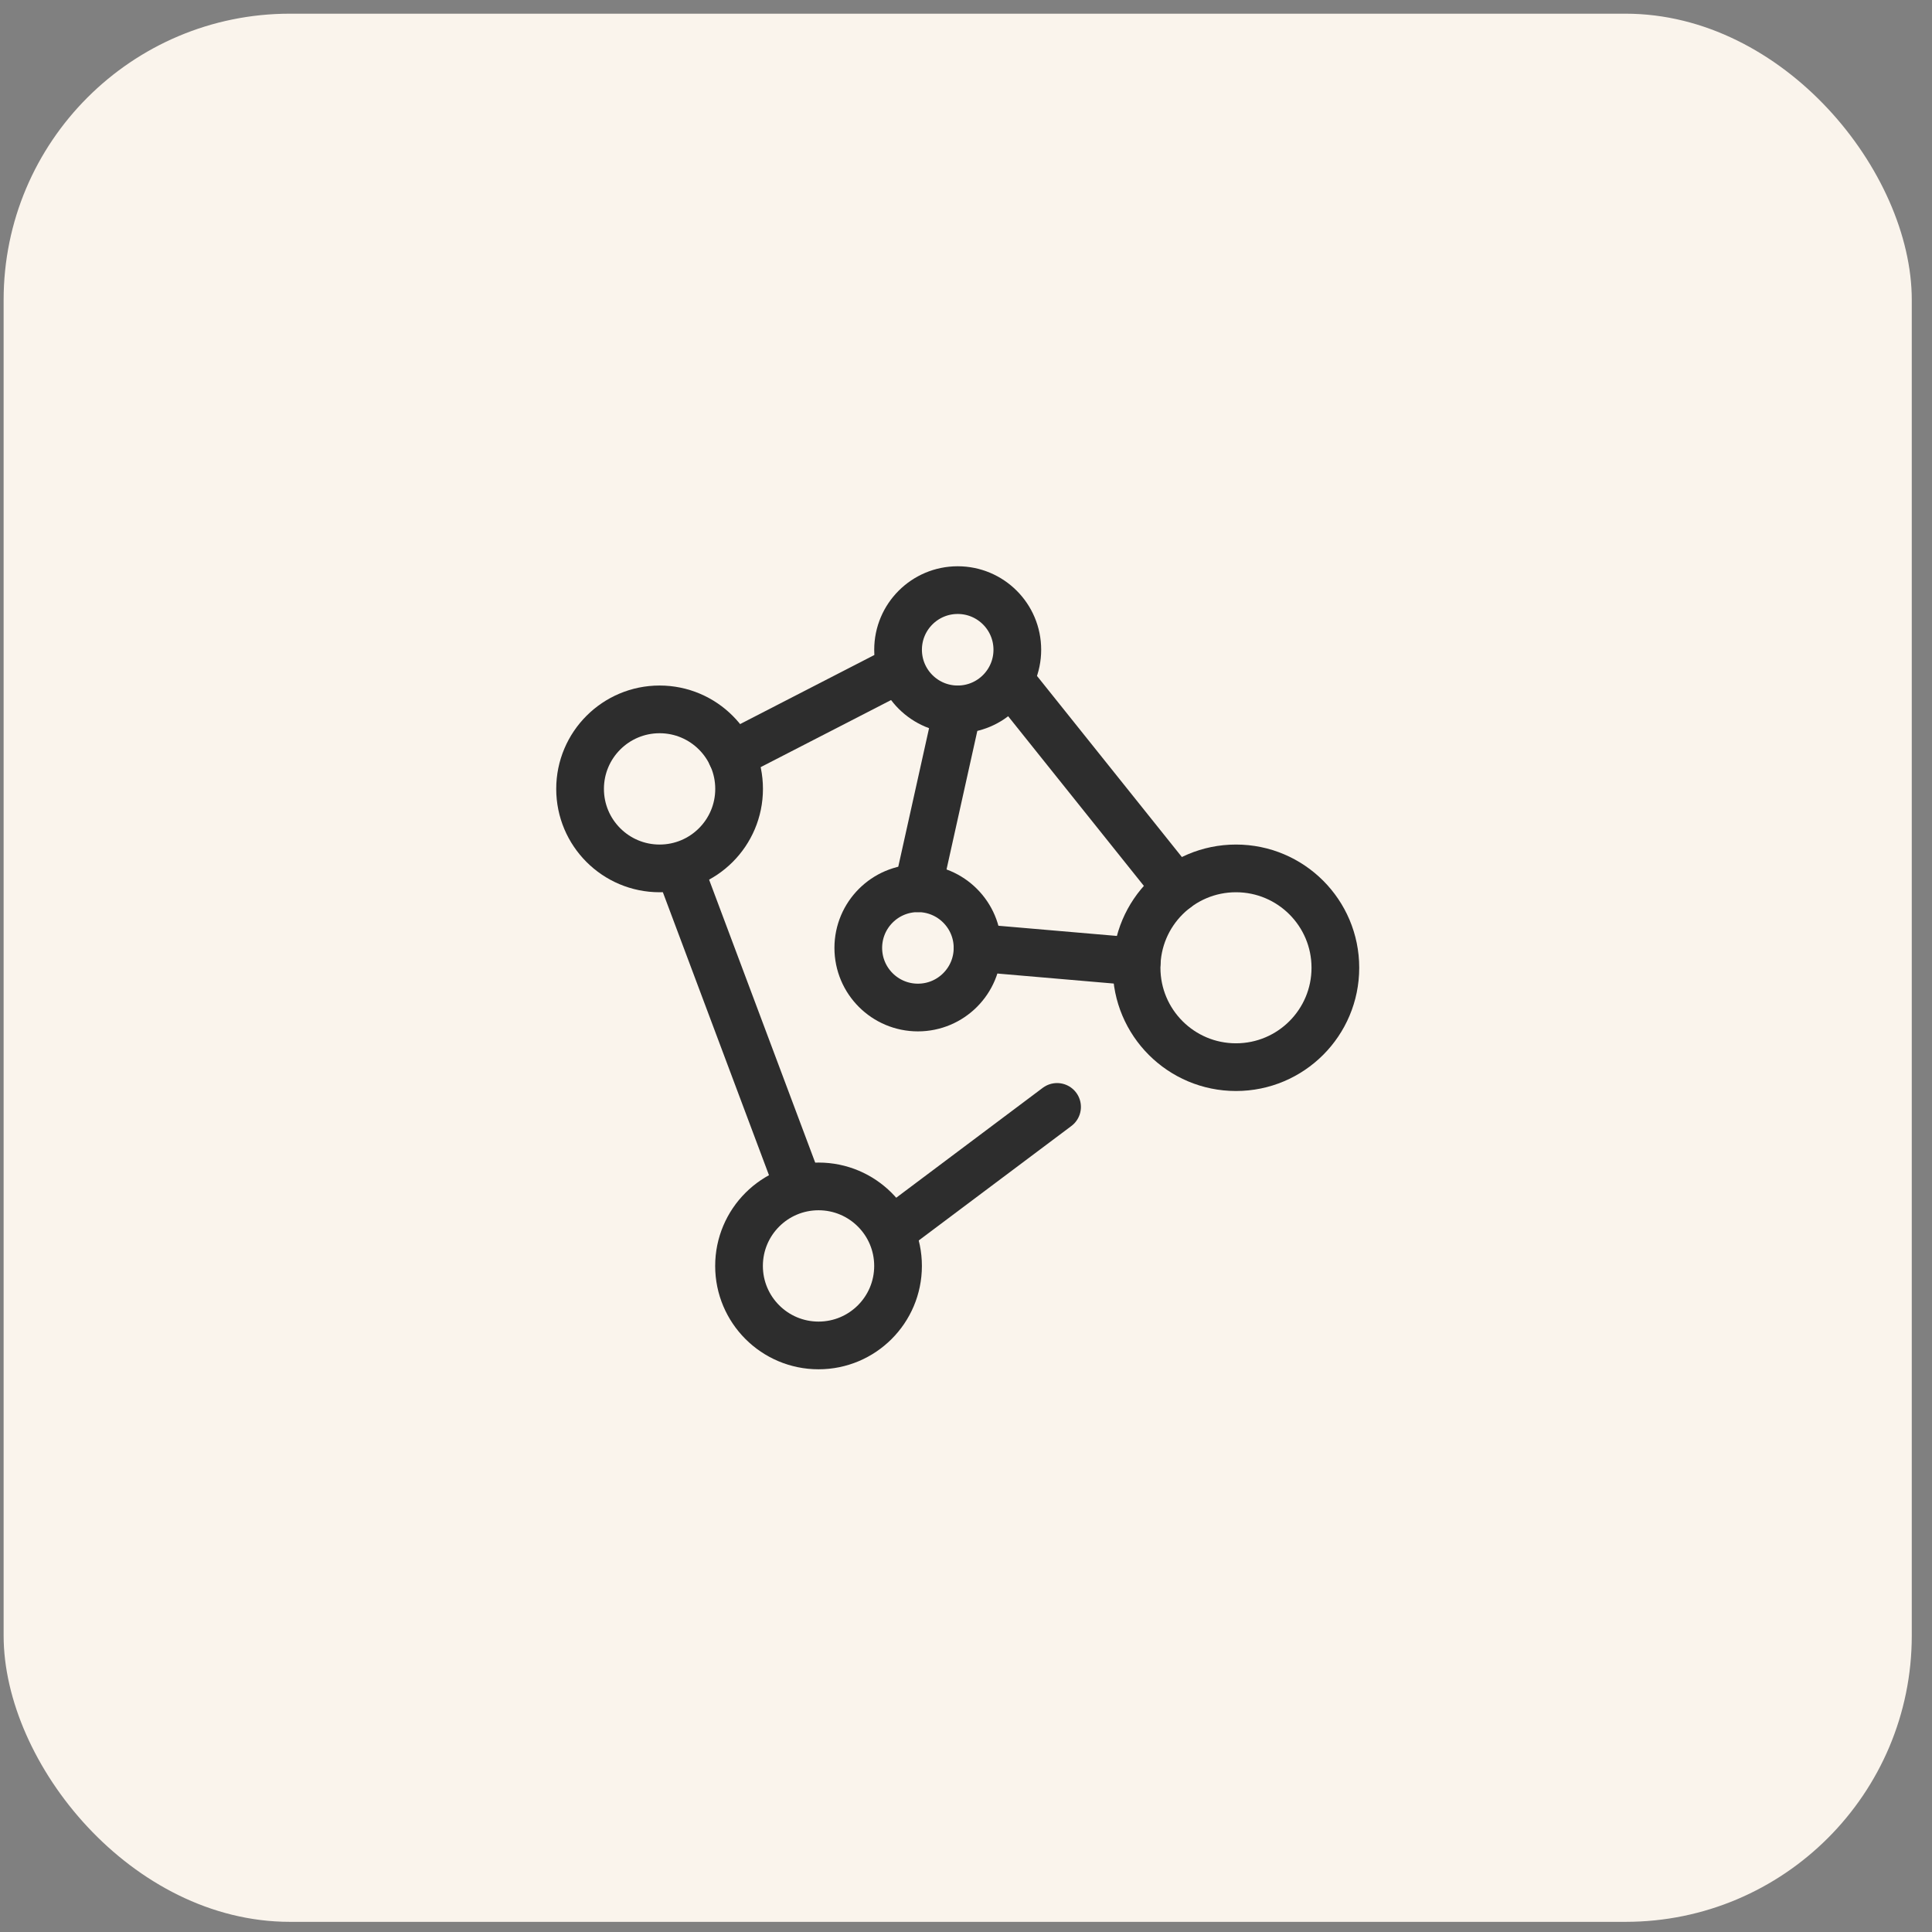
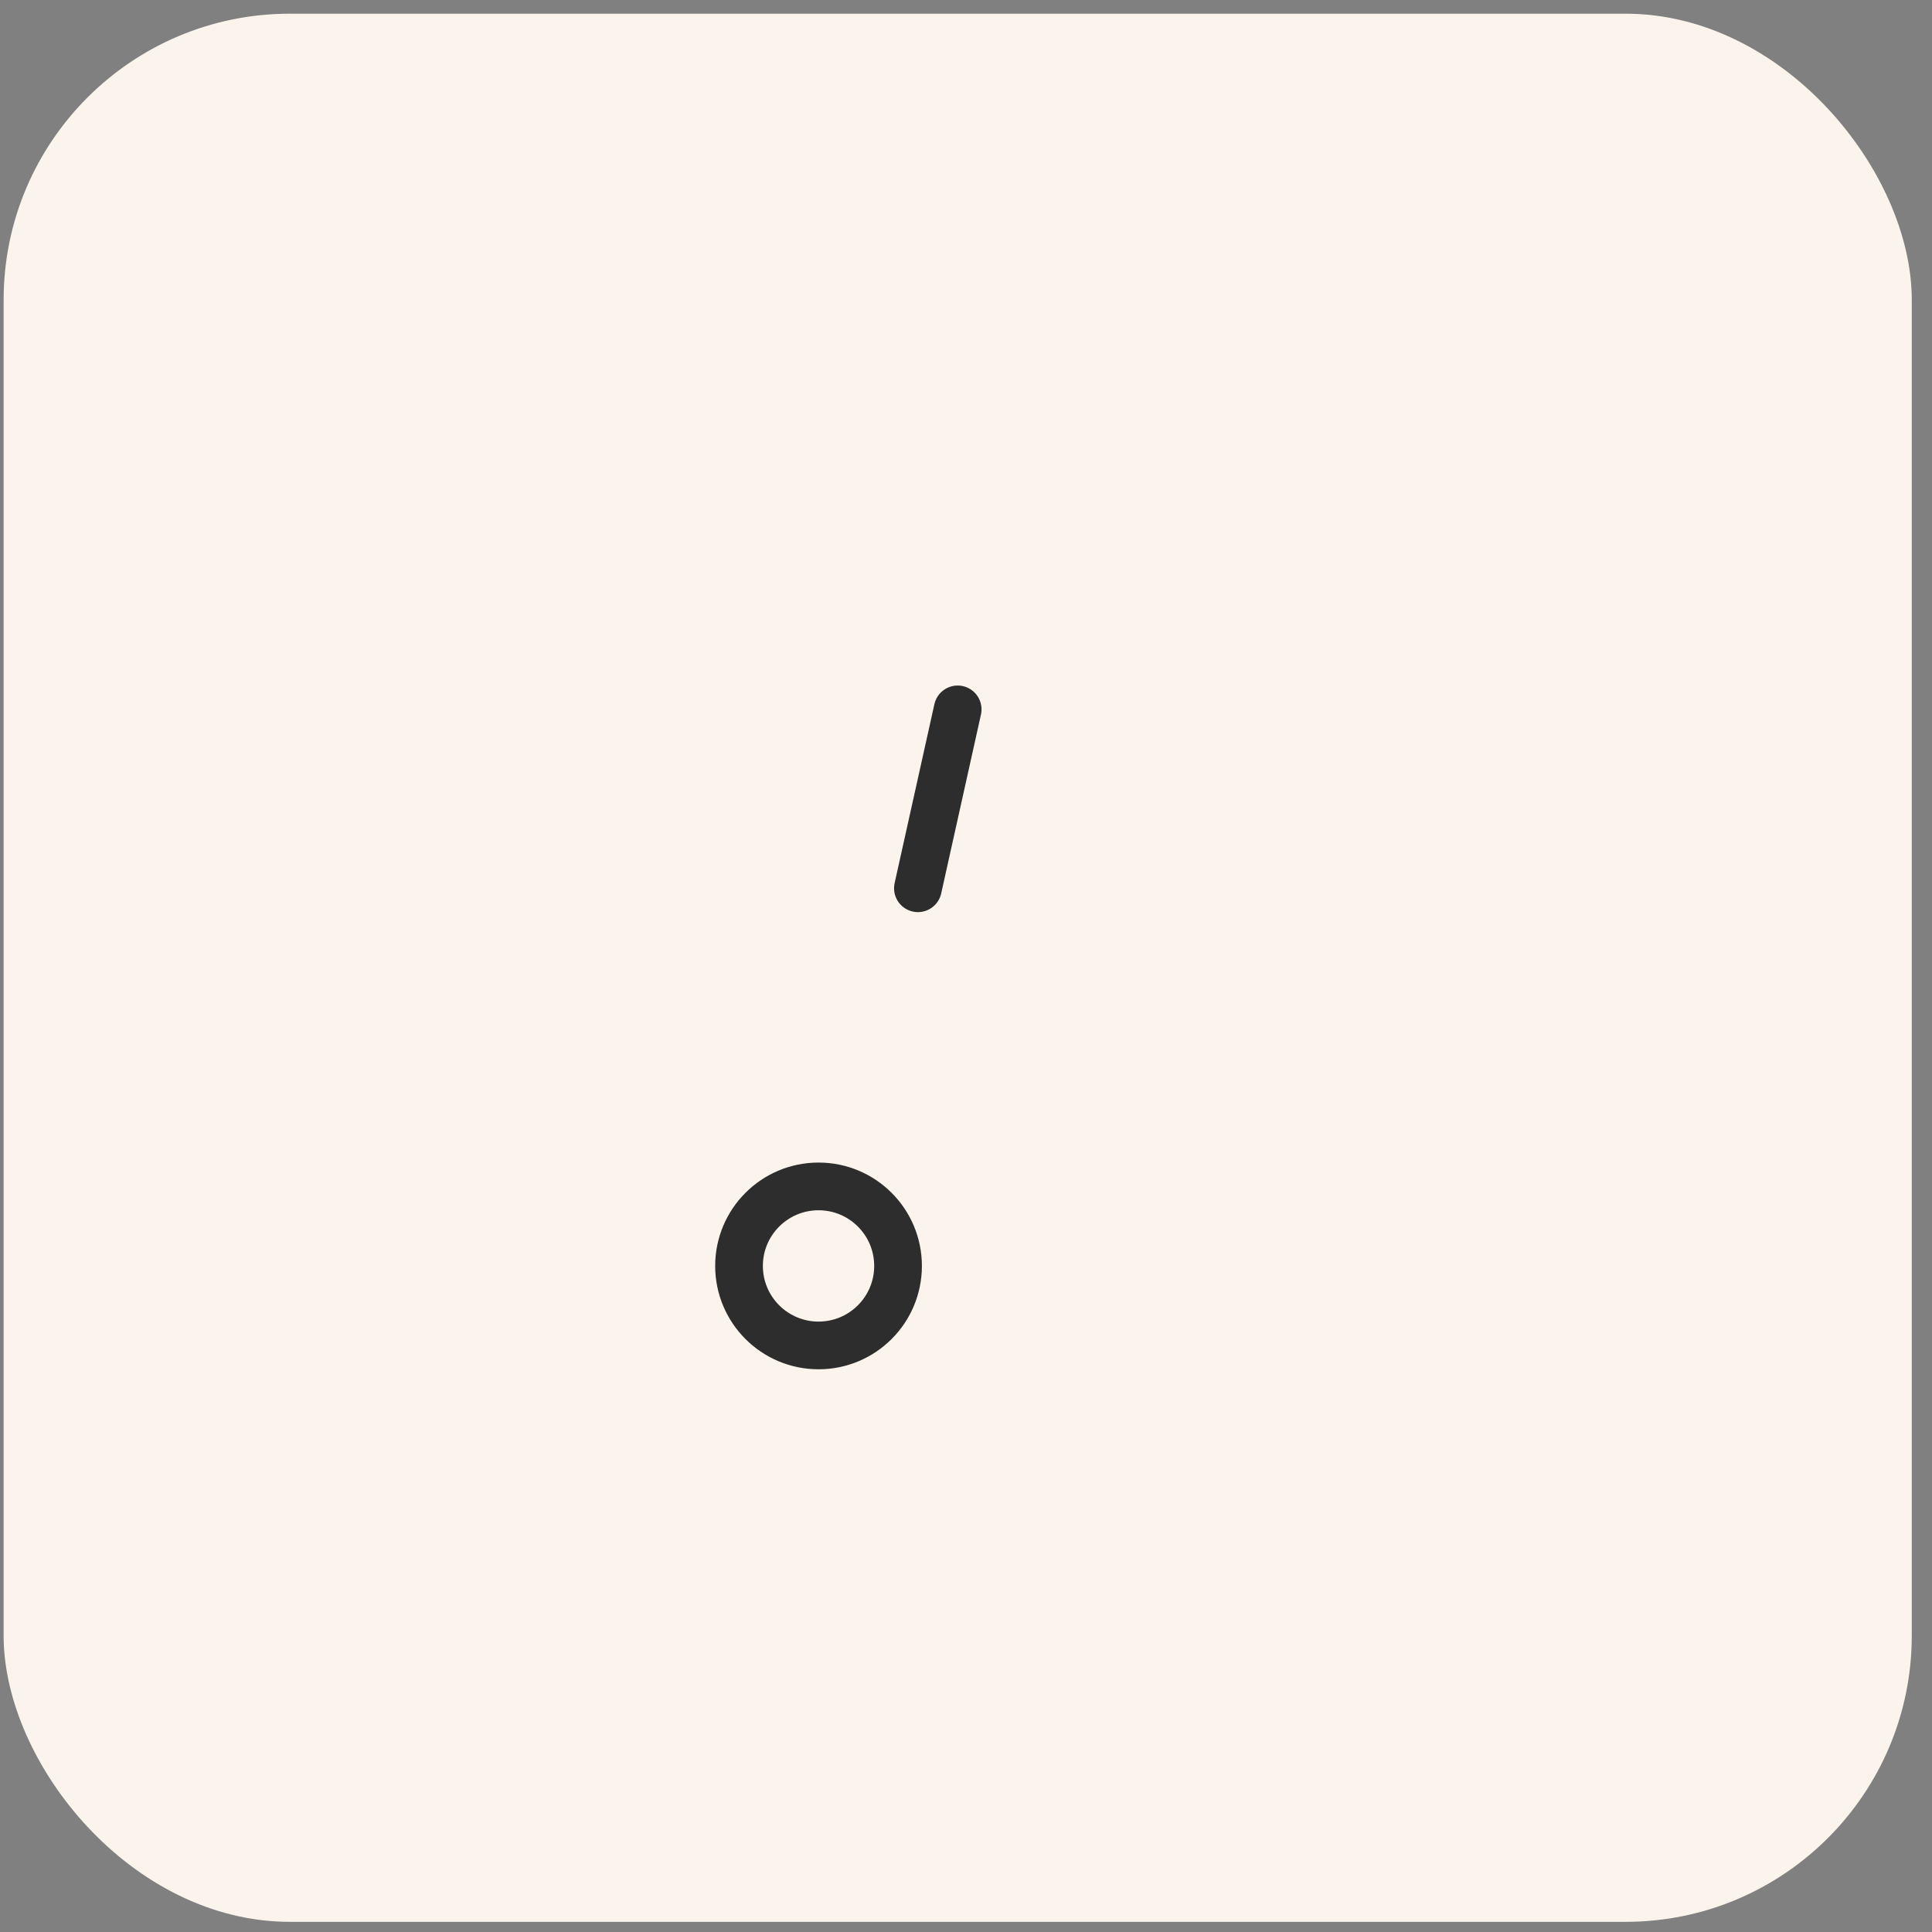
<svg xmlns="http://www.w3.org/2000/svg" width="81" height="81" viewBox="0 0 81 81" fill="none">
  <rect x="0" y="0" width="81" height="81" fill="#808080" stroke="none" />
  <rect x="0.152" y="0.574" width="80" height="80" rx="12" fill="#FAF4EC" />
-   <path d="M55.986 40.574C55.986 42.876 54.12 44.741 51.819 44.741C49.518 44.741 47.652 42.876 47.652 40.574C47.652 38.273 49.518 36.408 51.819 36.408C54.12 36.408 55.986 38.273 55.986 40.574Z" stroke="#2D2D2D" stroke-width="2" />
-   <path d="M42.652 27.241C42.652 28.622 41.533 29.741 40.152 29.741C38.772 29.741 37.652 28.622 37.652 27.241C37.652 25.86 38.772 24.741 40.152 24.741C41.533 24.741 42.652 25.86 42.652 27.241Z" stroke="#2D2D2D" stroke-width="2" />
-   <path d="M40.984 39.741C40.984 41.122 39.865 42.241 38.484 42.241C37.104 42.241 35.984 41.122 35.984 39.741C35.984 38.361 37.104 37.241 38.484 37.241C39.865 37.241 40.984 38.361 40.984 39.741Z" stroke="#2D2D2D" stroke-width="2" />
-   <path d="M30.987 33.075C30.987 34.916 29.495 36.408 27.654 36.408C25.813 36.408 24.32 34.916 24.32 33.075C24.32 31.234 25.813 29.741 27.654 29.741C29.495 29.741 30.987 31.234 30.987 33.075Z" stroke="#2D2D2D" stroke-width="2" />
  <path d="M37.651 53.075C37.651 54.916 36.159 56.408 34.318 56.408C32.477 56.408 30.984 54.916 30.984 53.075C30.984 51.233 32.477 49.741 34.318 49.741C36.159 49.741 37.651 51.233 37.651 53.075Z" stroke="#2D2D2D" stroke-width="2" />
-   <path d="M42.651 28.908L49.318 37.241M44.318 46.408L37.651 51.408M33.484 49.741L28.484 36.408M30.673 31.665L37.651 28.075M40.984 39.741L47.659 40.315" stroke="#2D2D2D" stroke-width="2" stroke-linecap="round" stroke-linejoin="round" />
  <path d="M40.151 29.741L38.484 37.241" stroke="#2D2D2D" stroke-width="2" stroke-linecap="round" stroke-linejoin="round" />
</svg>